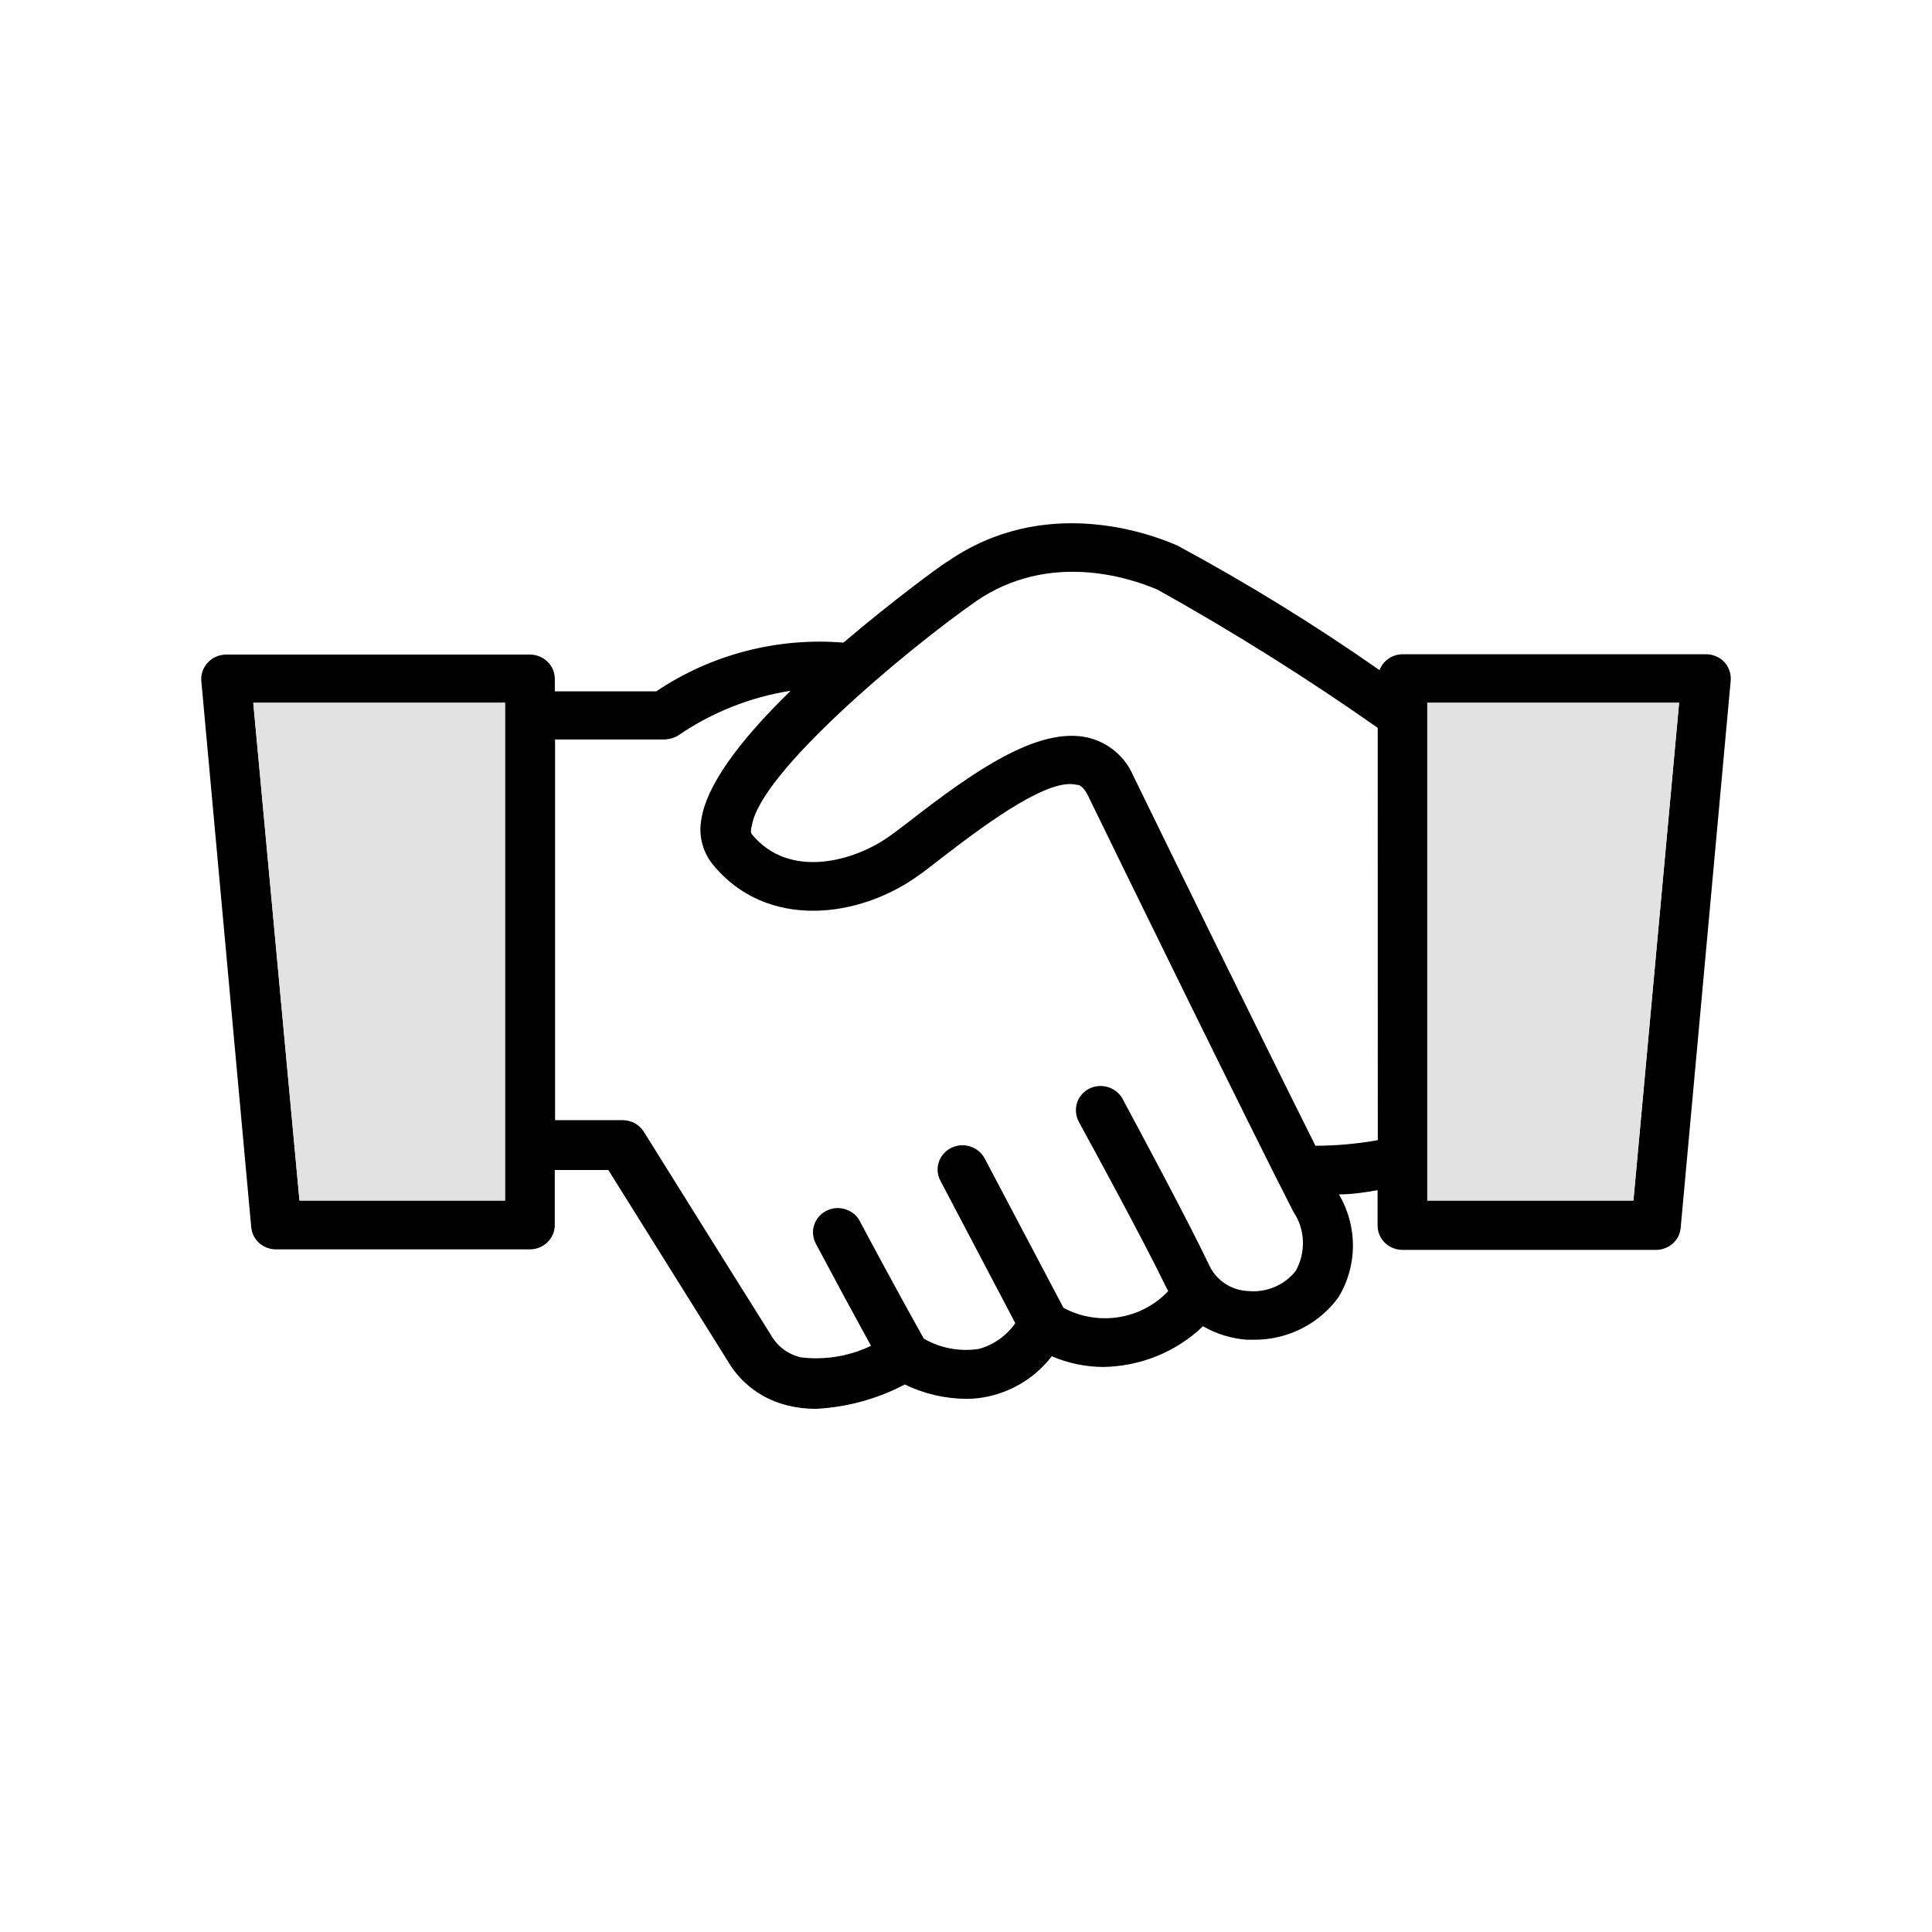
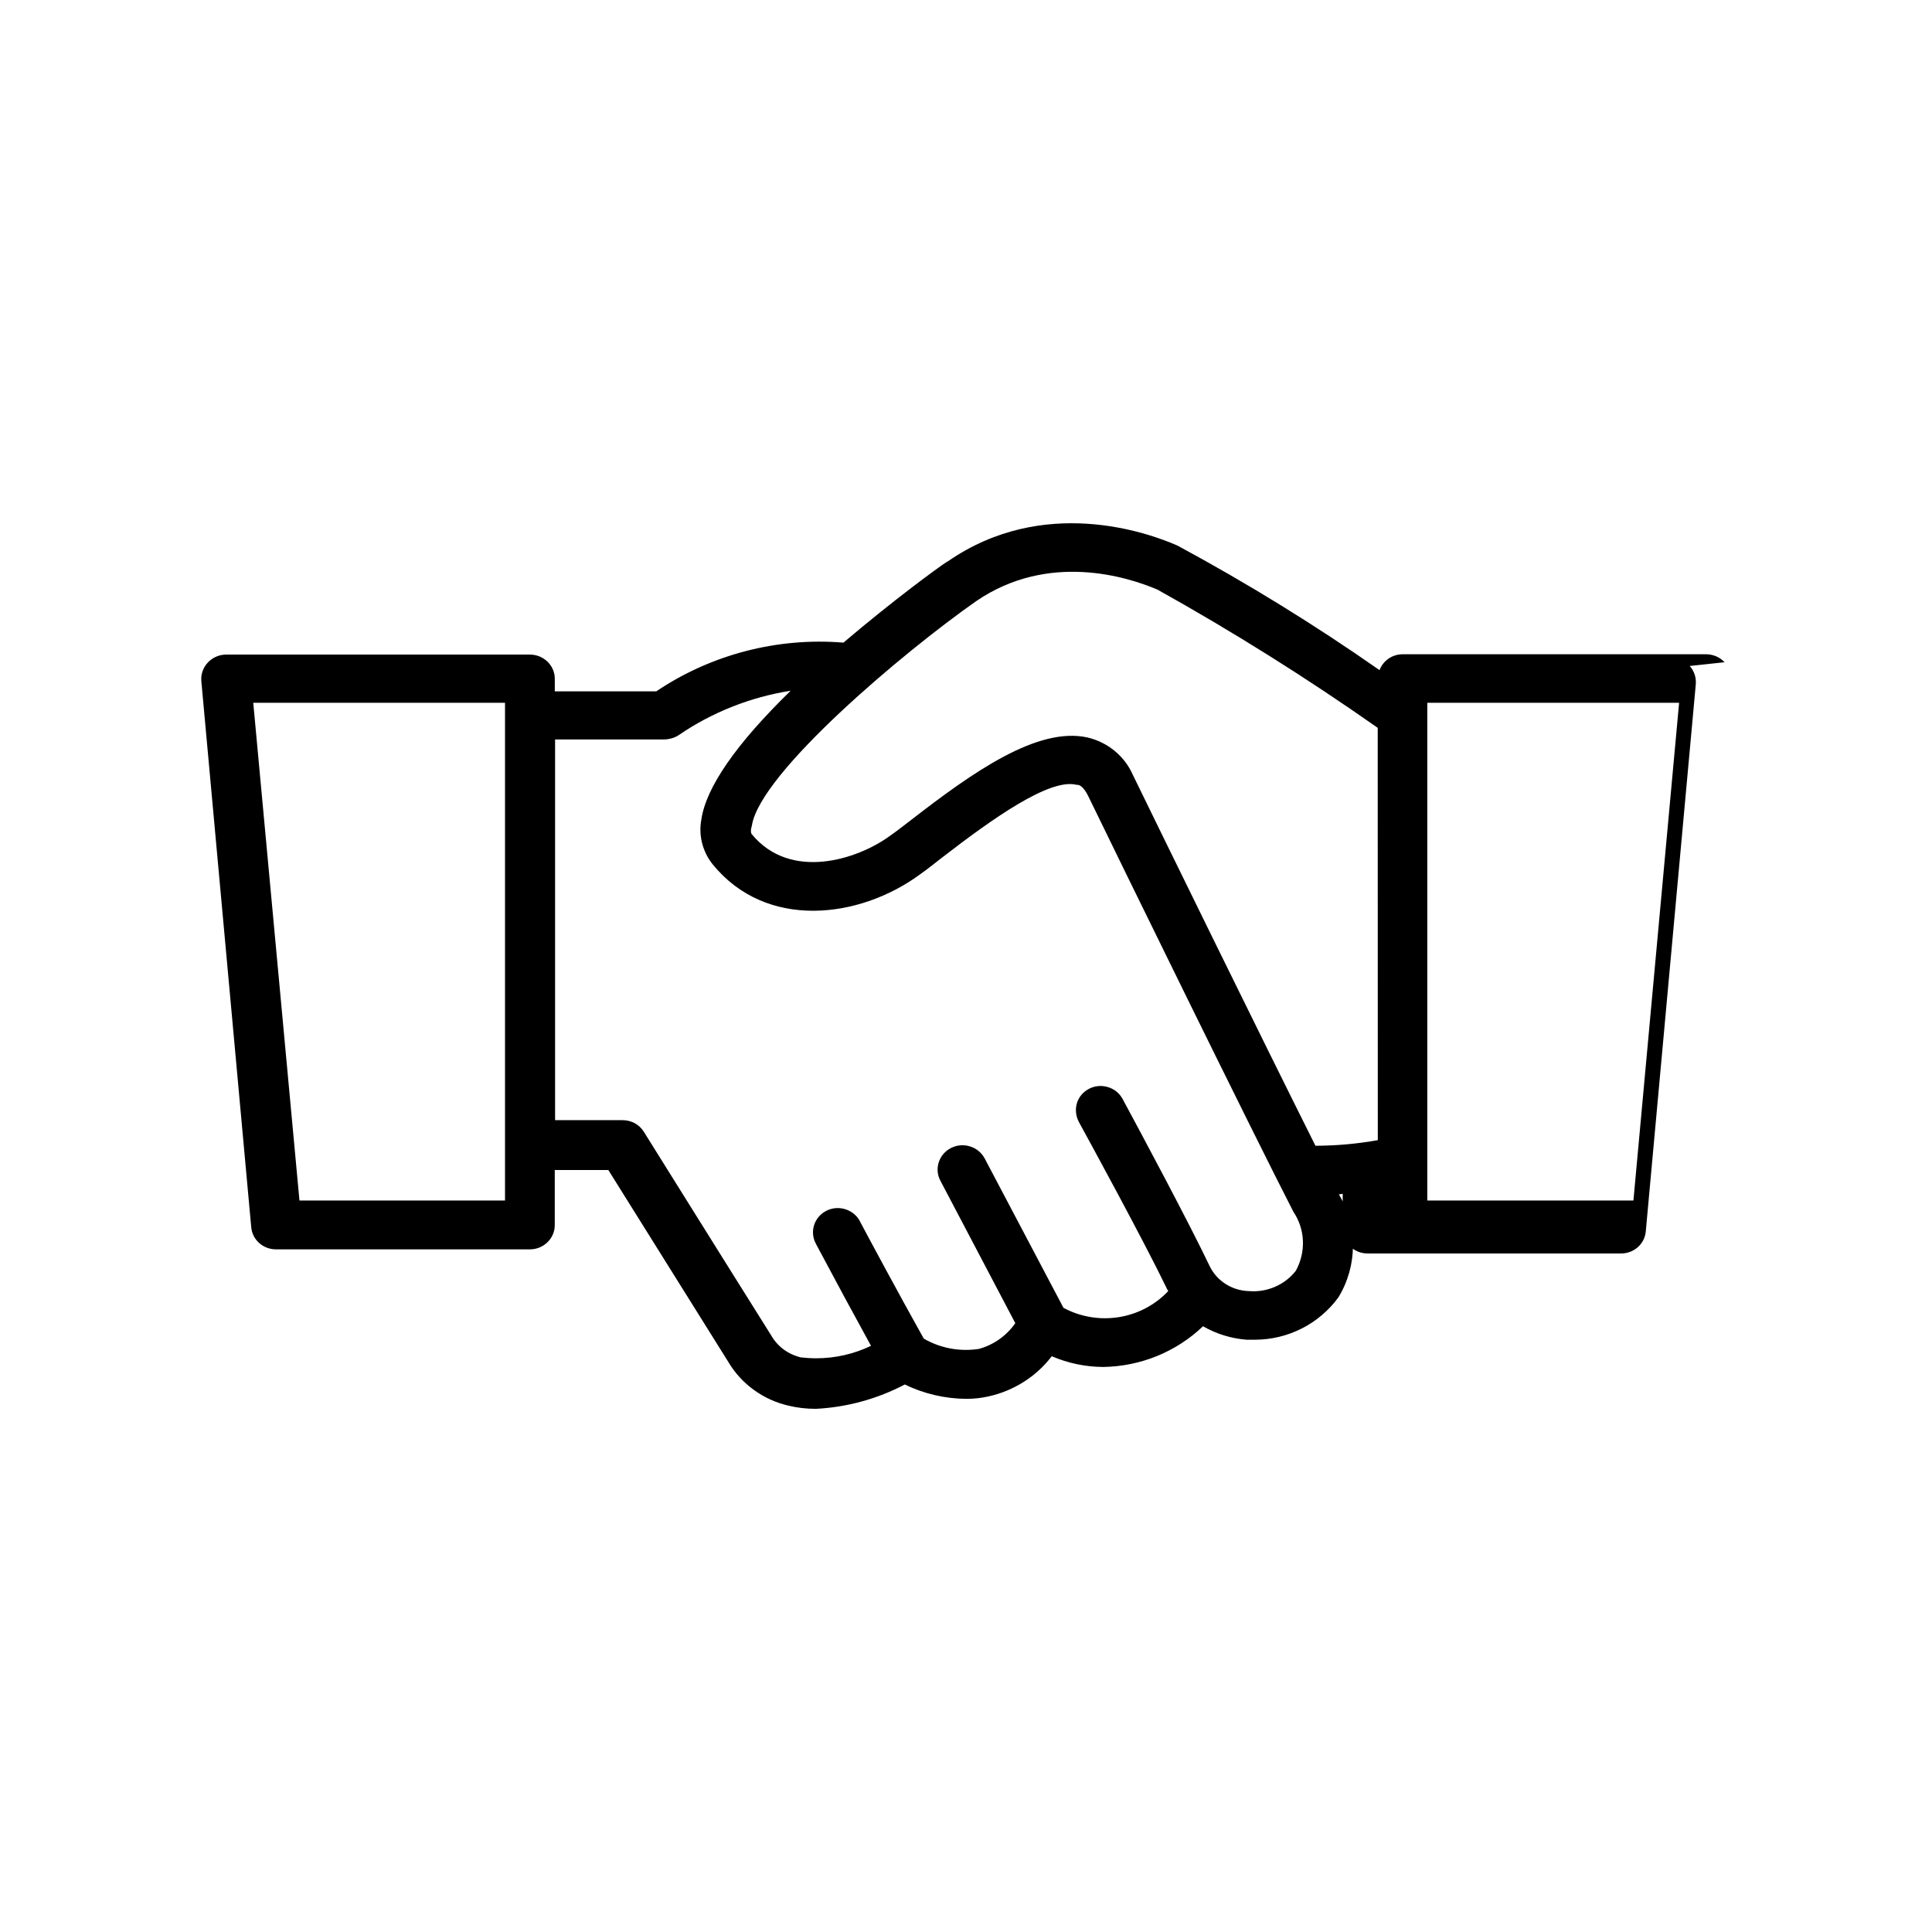
<svg xmlns="http://www.w3.org/2000/svg" id="calendar" width="48" height="48" viewBox="0 0 48 48">
  <defs>
    <style>.cls-1{fill:#e2e2e2;}</style>
  </defs>
-   <path d="m42.847,16.453c-.116-.125-.283-.197-.458-.198h-7.548c-.254.004-.476.158-.566.392v.003s-.003-.002-.003-.002c-1.605-1.123-3.291-2.162-5.02-3.094-.737-.324-3.326-1.25-5.702.392l-.045.026c-.169.108-1.277.912-2.55,1.994h0c-1.645-.136-3.293.297-4.65,1.21h-2.521v-.311c0-.332-.277-.602-.618-.602h-7.546c-.175,0-.341.073-.458.199-.116.125-.175.292-.16.459l1.24,13.571c.029.312.293.548.617.548h6.306c.34,0,.618-.27.618-.602v-1.369h1.331l2.982,4.77c.323.546.867.94,1.493,1.084.219.053.444.079.68.079h.002c.767-.038,1.53-.247,2.209-.605h0c.472.231,1,.354,1.531.357.187,0,.372-.021.55-.061.627-.139,1.184-.493,1.569-.997h.002c.404.173.834.263,1.279.266.931-.016,1.81-.375,2.475-1.009l.002-.002h.002c.327.189.697.304,1.083.334h.201c.823,0,1.598-.392,2.079-1.054.476-.781.481-1.76.014-2.553l-.002-.004h.004c.318,0,.606-.046.867-.089l.09-.014v.88c0,.332.277.602.618.602h6.297c.322,0,.587-.235.615-.549l1.24-13.566c.022-.174-.031-.349-.148-.481Zm-1.13,1.007l-1.135,12.367h-5.121v-12.367h6.256Zm-9.525,14.114c-.272.352-.724.544-1.176.502-.407-.014-.774-.247-.954-.603-.53-1.111-1.69-3.277-2.178-4.182-.08-.14-.211-.242-.37-.286-.16-.045-.327-.026-.469.052-.289.157-.4.506-.243.814.264.481,1.606,2.941,2.164,4.095.017.039.036.073.057.107l.002.003h0c-.668.709-1.738.88-2.603.417l-1.959-3.714c-.077-.142-.205-.248-.363-.297-.158-.049-.326-.035-.471.039-.303.153-.422.517-.266.812l1.861,3.539v.003c-.218.314-.545.542-.907.639-.475.072-.96-.019-1.367-.258h0c-.663-1.187-1.325-2.422-1.578-2.898l-.019-.037c-.077-.136-.206-.236-.367-.283-.162-.045-.328-.026-.469.051-.286.154-.4.499-.257.791l.021.041c.465.874.947,1.767,1.358,2.514v.002s0,0,0,0c-.431.205-.888.309-1.362.309-.131,0-.264-.009-.379-.022-.319-.077-.581-.27-.739-.548-1.137-1.809-3.166-5.063-3.167-5.064-.112-.176-.308-.282-.524-.282h-1.677v-9.458h2.719c.067-.003.236-.022.367-.118.819-.559,1.773-.936,2.758-1.091h.01s-.007.004-.007.004c-1.351,1.317-2.095,2.393-2.213,3.193-.073.392.028.796.279,1.111,1.332,1.642,3.65,1.357,5.152.254.104-.072.216-.159.338-.254l.204-.159c1.276-.986,2.678-1.977,3.343-1.815l.035.003c.056,0,.156.07.253.263.878,1.809,4.083,8.354,5.105,10.343.294.436.317.998.06,1.467h0Zm-5.17-13.251c-1.245-.277-2.851.86-4.387,2.05l-.185.142c-.12.092-.23.176-.333.247-.822.603-2.483,1.127-3.441-.038-.002-.002-.045-.056.004-.209.195-1.311,3.787-4.33,5.575-5.581,1.794-1.225,3.753-.604,4.5-.286,1.881,1.048,3.722,2.204,5.474,3.435l.002,10.244h-.002c-.506.091-1.026.138-1.544.139h-.003c-1.33-2.657-3.752-7.603-4.536-9.213-.203-.465-.622-.812-1.125-.93Zm-14.475-.863v12.367h-5.107l-1.148-12.367h6.255Z" />
-   <polygon class="cls-1" points="6.293 17.46 7.441 29.828 12.548 29.828 12.548 17.46 6.293 17.46" />
-   <polygon class="cls-1" points="35.461 17.46 35.461 29.828 40.582 29.828 41.717 17.46 35.461 17.46" />
+   <path d="m42.847,16.453c-.116-.125-.283-.197-.458-.198h-7.548c-.254.004-.476.158-.566.392v.003s-.003-.002-.003-.002c-1.605-1.123-3.291-2.162-5.02-3.094-.737-.324-3.326-1.25-5.702.392l-.045.026c-.169.108-1.277.912-2.55,1.994h0c-1.645-.136-3.293.297-4.65,1.21h-2.521v-.311c0-.332-.277-.602-.618-.602h-7.546c-.175,0-.341.073-.458.199-.116.125-.175.292-.16.459l1.24,13.571c.029.312.293.548.617.548h6.306c.34,0,.618-.27.618-.602v-1.369h1.331l2.982,4.77c.323.546.867.94,1.493,1.084.219.053.444.079.68.079h.002c.767-.038,1.53-.247,2.209-.605h0c.472.231,1,.354,1.531.357.187,0,.372-.021.55-.061.627-.139,1.184-.493,1.569-.997h.002c.404.173.834.263,1.279.266.931-.016,1.81-.375,2.475-1.009l.002-.002h.002c.327.189.697.304,1.083.334h.201c.823,0,1.598-.392,2.079-1.054.476-.781.481-1.76.014-2.553l-.002-.004h.004l.09-.014v.88c0,.332.277.602.618.602h6.297c.322,0,.587-.235.615-.549l1.24-13.566c.022-.174-.031-.349-.148-.481Zm-1.13,1.007l-1.135,12.367h-5.121v-12.367h6.256Zm-9.525,14.114c-.272.352-.724.544-1.176.502-.407-.014-.774-.247-.954-.603-.53-1.111-1.69-3.277-2.178-4.182-.08-.14-.211-.242-.37-.286-.16-.045-.327-.026-.469.052-.289.157-.4.506-.243.814.264.481,1.606,2.941,2.164,4.095.017.039.036.073.057.107l.002.003h0c-.668.709-1.738.88-2.603.417l-1.959-3.714c-.077-.142-.205-.248-.363-.297-.158-.049-.326-.035-.471.039-.303.153-.422.517-.266.812l1.861,3.539v.003c-.218.314-.545.542-.907.639-.475.072-.96-.019-1.367-.258h0c-.663-1.187-1.325-2.422-1.578-2.898l-.019-.037c-.077-.136-.206-.236-.367-.283-.162-.045-.328-.026-.469.051-.286.154-.4.499-.257.791l.021.041c.465.874.947,1.767,1.358,2.514v.002s0,0,0,0c-.431.205-.888.309-1.362.309-.131,0-.264-.009-.379-.022-.319-.077-.581-.27-.739-.548-1.137-1.809-3.166-5.063-3.167-5.064-.112-.176-.308-.282-.524-.282h-1.677v-9.458h2.719c.067-.003.236-.022.367-.118.819-.559,1.773-.936,2.758-1.091h.01s-.007.004-.007.004c-1.351,1.317-2.095,2.393-2.213,3.193-.073.392.028.796.279,1.111,1.332,1.642,3.65,1.357,5.152.254.104-.072.216-.159.338-.254l.204-.159c1.276-.986,2.678-1.977,3.343-1.815l.035.003c.056,0,.156.07.253.263.878,1.809,4.083,8.354,5.105,10.343.294.436.317.998.06,1.467h0Zm-5.17-13.251c-1.245-.277-2.851.86-4.387,2.05l-.185.142c-.12.092-.23.176-.333.247-.822.603-2.483,1.127-3.441-.038-.002-.002-.045-.056.004-.209.195-1.311,3.787-4.33,5.575-5.581,1.794-1.225,3.753-.604,4.5-.286,1.881,1.048,3.722,2.204,5.474,3.435l.002,10.244h-.002c-.506.091-1.026.138-1.544.139h-.003c-1.33-2.657-3.752-7.603-4.536-9.213-.203-.465-.622-.812-1.125-.93Zm-14.475-.863v12.367h-5.107l-1.148-12.367h6.255Z" />
</svg>